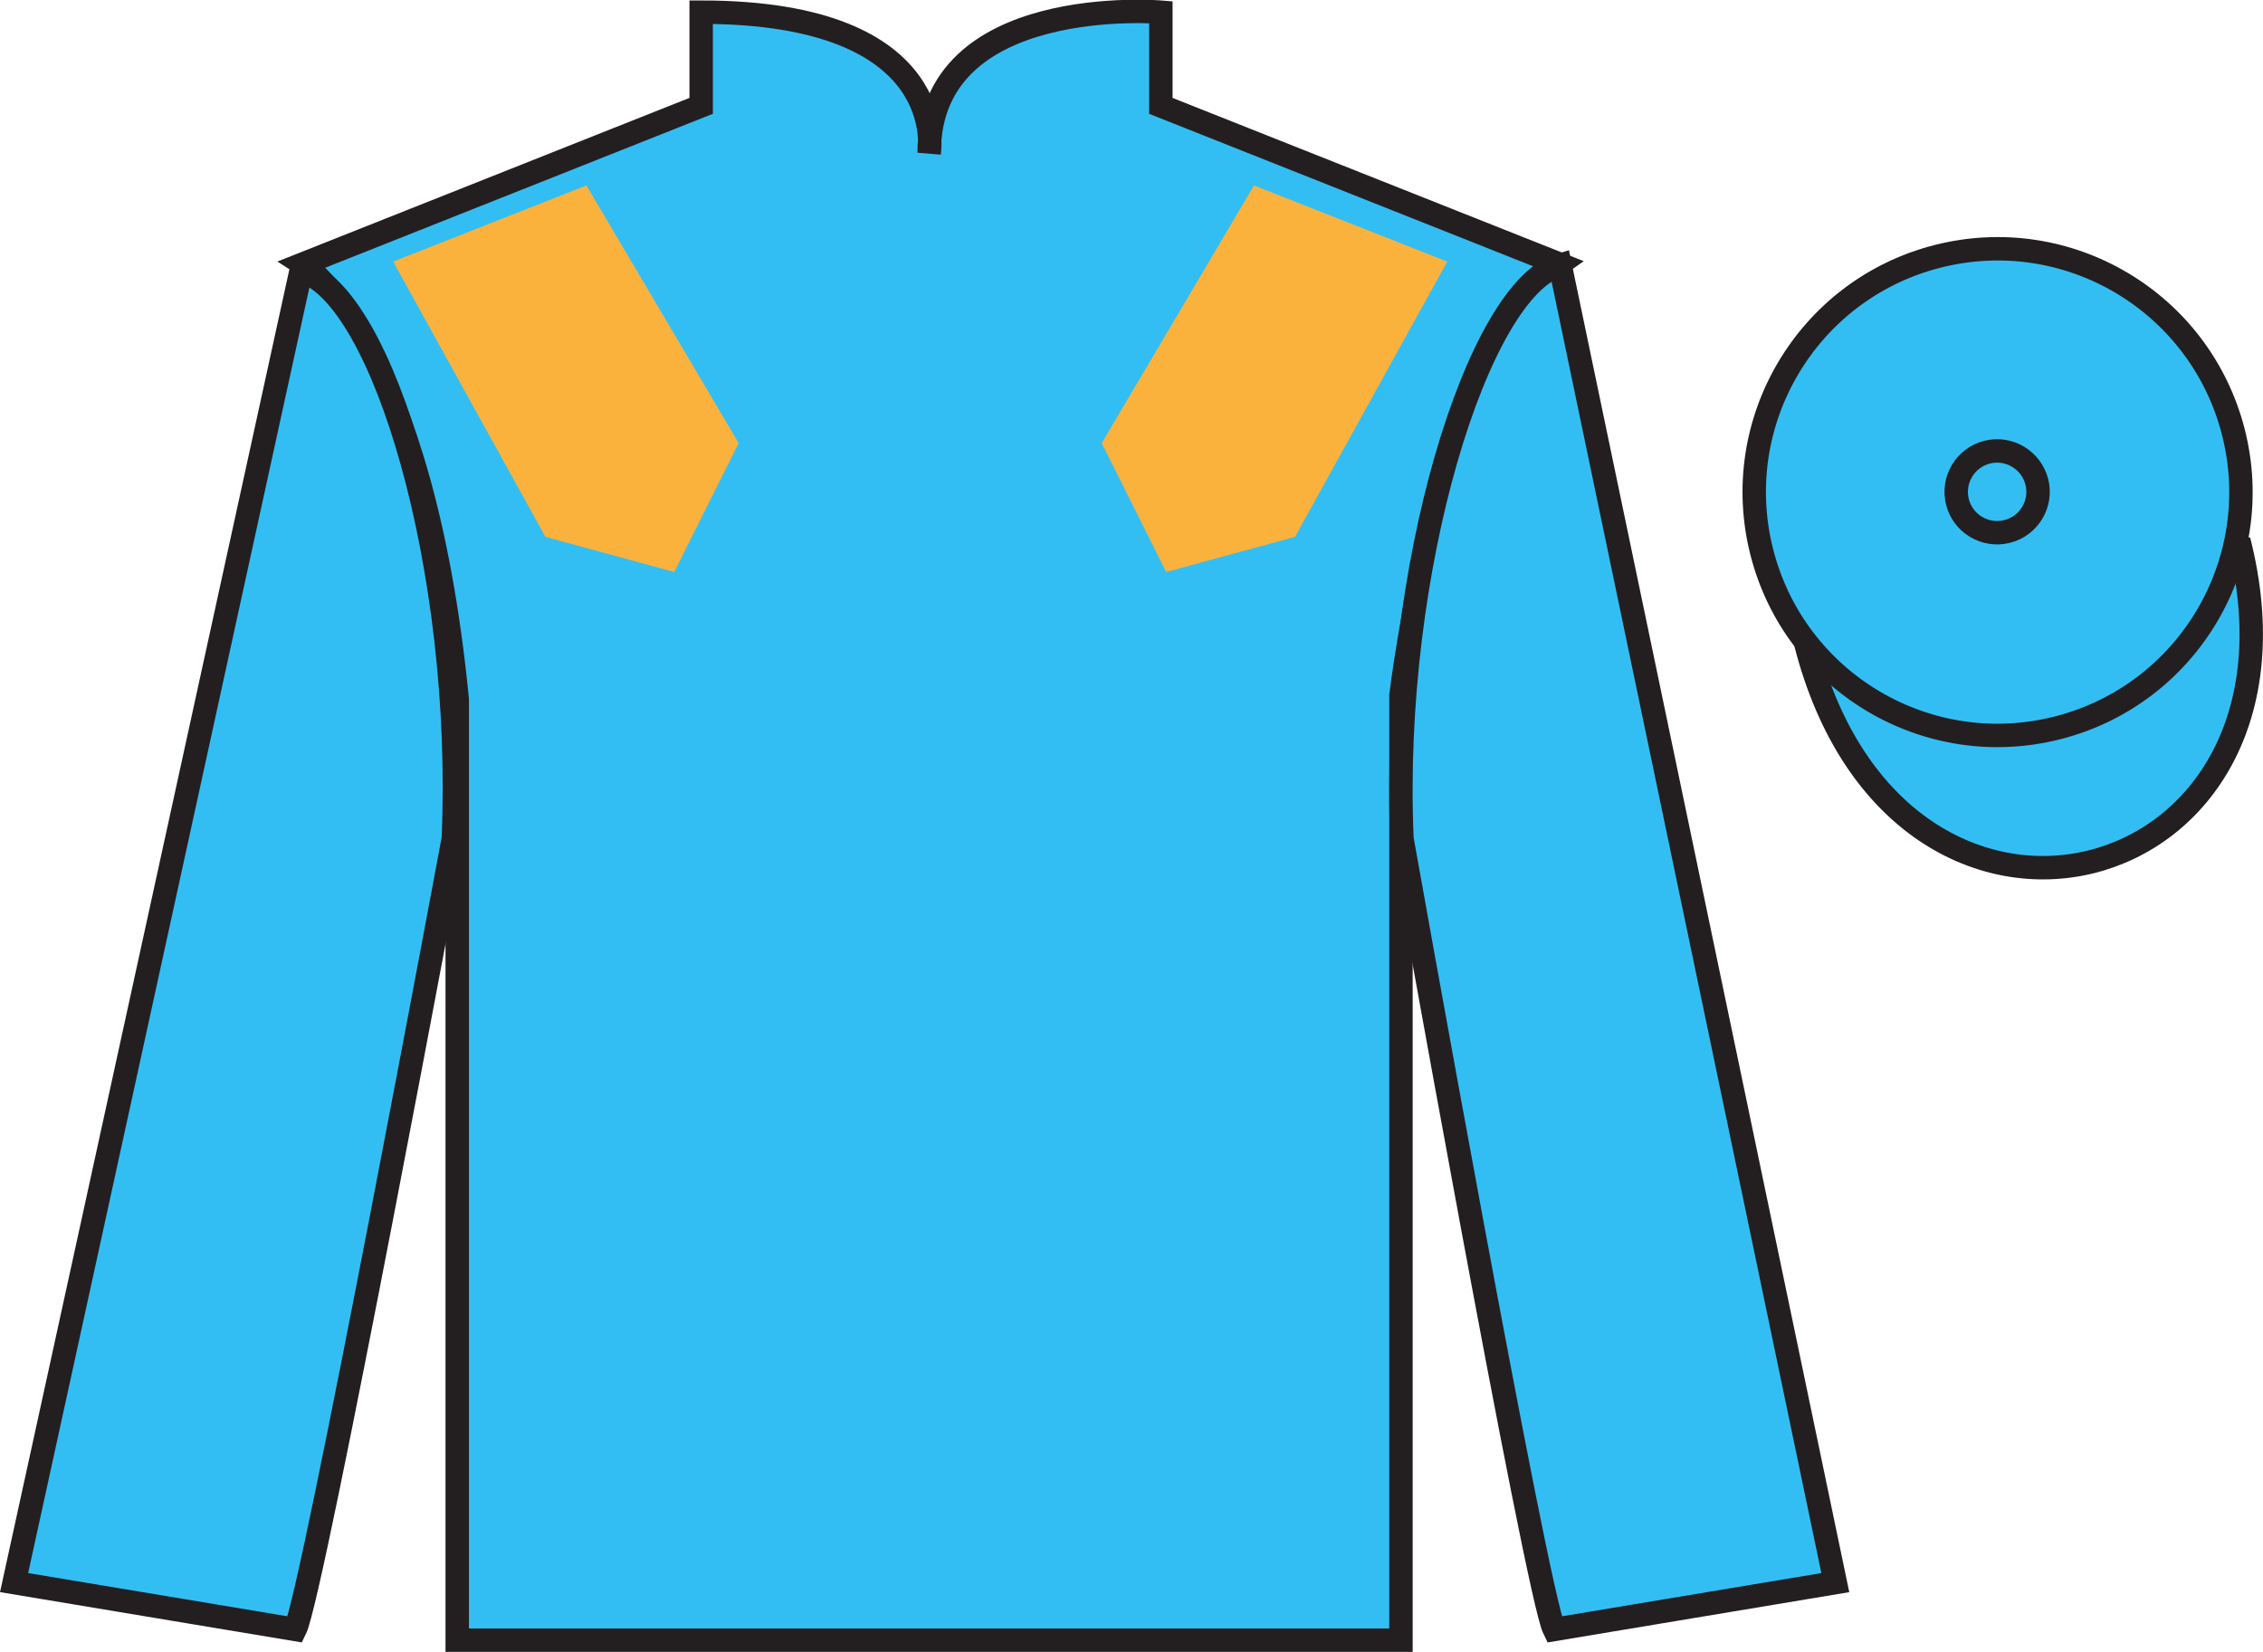
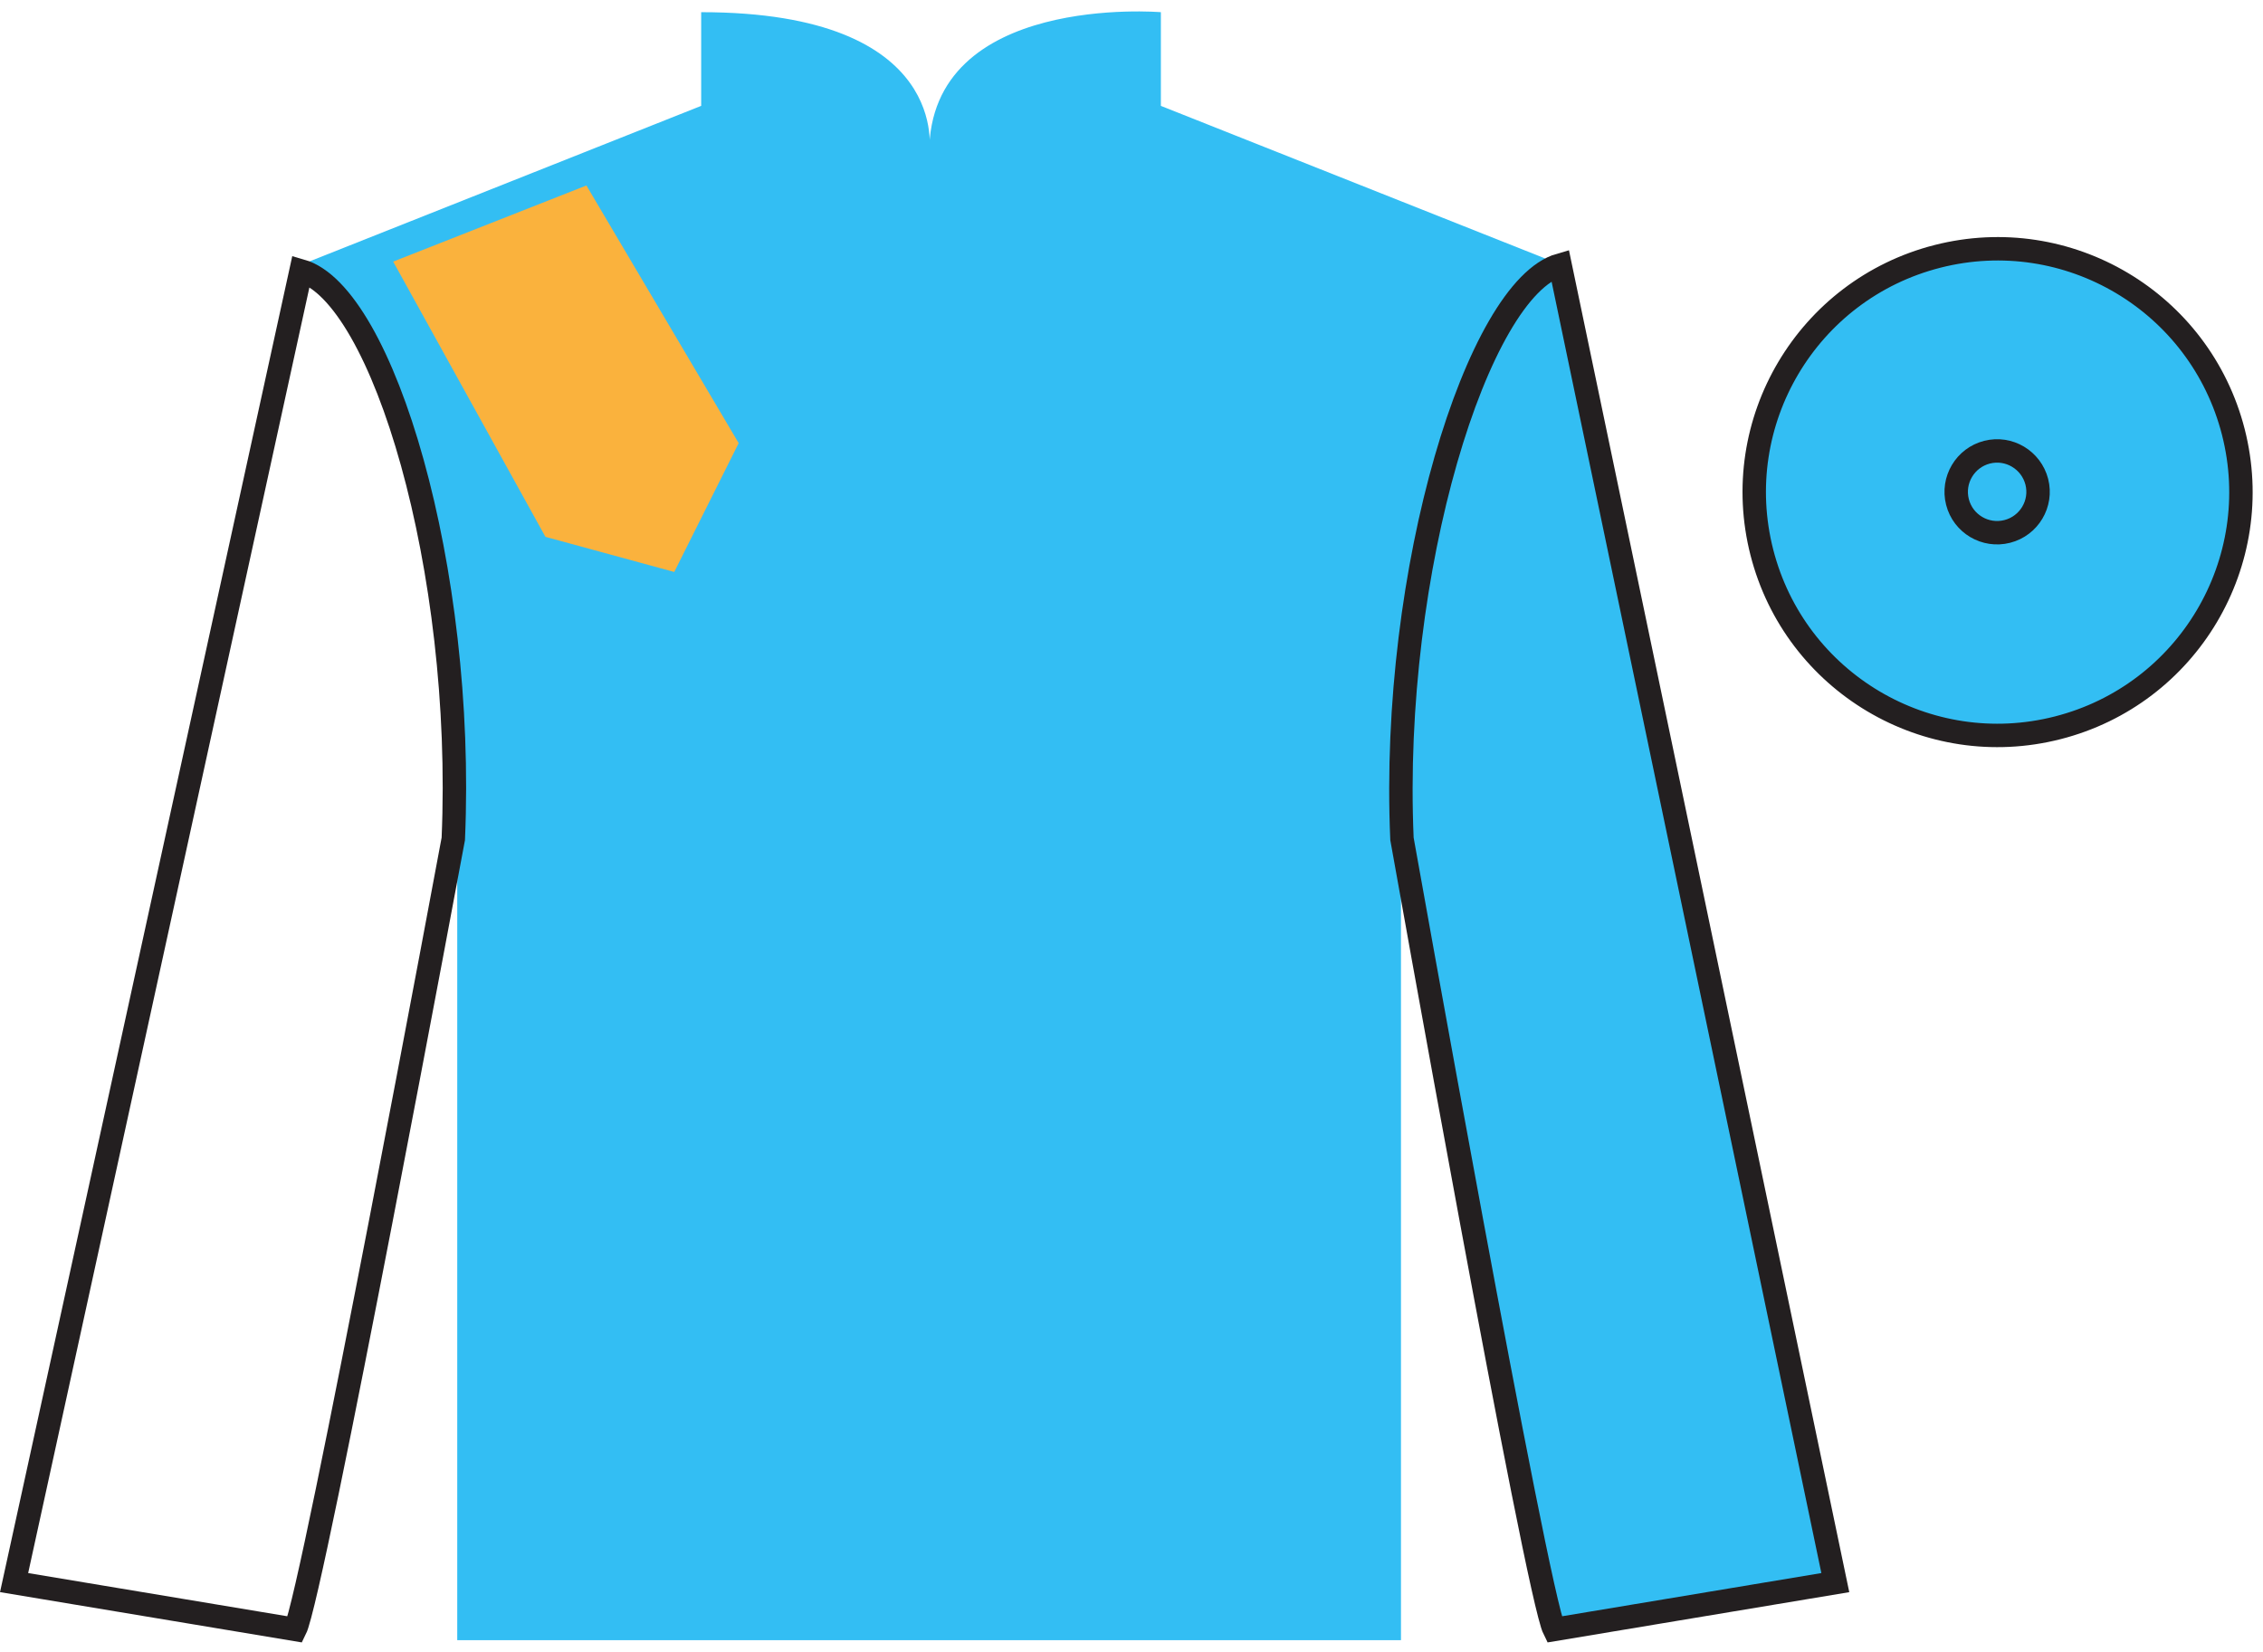
<svg xmlns="http://www.w3.org/2000/svg" width="96.61pt" height="70.52pt" viewBox="0 0 96.61 70.52" version="1.1">
  <g id="surface0">
    <path style=" stroke:none;fill-rule:nonzero;fill:rgb(20.002%,74.273%,94.984%);fill-opacity:1;" d="M 12.934 11.27 C 12.934 11.27 18.02 14.52 19.52 29.855 C 19.52 29.855 19.52 44.855 19.52 70.02 L 59.809 70.02 L 59.809 29.688 C 59.809 29.688 61.602 14.688 66.559 11.27 L 49.559 4.52 L 49.559 0.52 C 49.559 0.52 39.668 -0.312 39.668 6.52 C 39.668 6.52 40.684 0.52 29.934 0.52 L 29.934 4.52 L 12.934 11.27 " />
-     <path style="fill:none;stroke-width:10;stroke-linecap:butt;stroke-linejoin:miter;stroke:rgb(13.73%,12.16%,12.549%);stroke-opacity:1;stroke-miterlimit:4;" d="M 129.336 592.505 C 129.336 592.505 180.195 560.005 195.195 406.645 C 195.195 406.645 195.195 256.645 195.195 5.005 L 598.086 5.005 L 598.086 408.325 C 598.086 408.325 616.016 558.325 665.586 592.505 L 495.586 660.005 L 495.586 700.005 C 495.586 700.005 396.68 708.325 396.68 640.005 C 396.68 640.005 406.836 700.005 299.336 700.005 L 299.336 660.005 L 129.336 592.505 Z M 129.336 592.505 " transform="matrix(0.1,0,0,-0.1,0,70.52)" />
-     <path style=" stroke:none;fill-rule:nonzero;fill:rgb(20.002%,74.273%,94.984%);fill-opacity:1;" d="M 12.602 69.562 C 13.352 68.062 19.352 35.812 19.352 35.812 C 19.852 24.312 16.352 12.562 12.852 11.562 L 0.602 67.562 L 12.602 69.562 " />
    <path style="fill:none;stroke-width:10;stroke-linecap:butt;stroke-linejoin:miter;stroke:rgb(13.73%,12.16%,12.549%);stroke-opacity:1;stroke-miterlimit:4;" d="M 126.016 9.575 C 133.516 24.575 193.516 347.075 193.516 347.075 C 198.516 462.075 163.516 579.575 128.516 589.575 L 6.016 29.575 L 126.016 9.575 Z M 126.016 9.575 " transform="matrix(0.1,0,0,-0.1,0,70.52)" />
    <path style=" stroke:none;fill-rule:nonzero;fill:rgb(20.002%,74.273%,94.984%);fill-opacity:1;" d="M 78.352 67.562 L 66.602 11.312 C 63.102 12.312 59.352 24.312 59.852 35.812 C 59.852 35.812 65.602 68.062 66.352 69.562 L 78.352 67.562 " />
    <path style="fill:none;stroke-width:10;stroke-linecap:butt;stroke-linejoin:miter;stroke:rgb(13.73%,12.16%,12.549%);stroke-opacity:1;stroke-miterlimit:4;" d="M 783.516 29.575 L 666.016 592.075 C 631.016 582.075 593.516 462.075 598.516 347.075 C 598.516 347.075 656.016 24.575 663.516 9.575 L 783.516 29.575 Z M 783.516 29.575 " transform="matrix(0.1,0,0,-0.1,0,70.52)" />
-     <path style="fill-rule:nonzero;fill:rgb(20.002%,74.273%,94.984%);fill-opacity:1;stroke-width:10;stroke-linecap:butt;stroke-linejoin:miter;stroke:rgb(13.73%,12.16%,12.549%);stroke-opacity:1;stroke-miterlimit:4;" d="M 770.859 430.669 C 810.586 275.044 994.531 322.622 955.742 474.614 " transform="matrix(0.1,0,0,-0.1,0,70.52)" />
    <path style=" stroke:none;fill-rule:nonzero;fill:rgb(97.855%,69.792%,23.972%);fill-opacity:1;" d="M 85.711 22.699 C 86.645 22.461 87.207 21.512 86.969 20.578 C 86.73 19.645 85.781 19.078 84.848 19.316 C 83.914 19.555 83.348 20.508 83.586 21.441 C 83.824 22.375 84.777 22.938 85.711 22.699 " />
    <path style="fill:none;stroke-width:10;stroke-linecap:butt;stroke-linejoin:miter;stroke:rgb(13.73%,12.16%,12.549%);stroke-opacity:1;stroke-miterlimit:4;" d="M 857.109 478.208 C 866.445 480.591 872.07 490.083 869.688 499.419 C 867.305 508.755 857.812 514.419 848.477 512.036 C 839.141 509.653 833.477 500.122 835.859 490.786 C 838.242 481.45 847.773 475.825 857.109 478.208 Z M 857.109 478.208 " transform="matrix(0.1,0,0,-0.1,0,70.52)" />
    <path style=" stroke:none;fill-rule:nonzero;fill:rgb(20.002%,74.273%,94.984%);fill-opacity:1;" d="M 87.848 31.07 C 93.402 29.652 96.762 24 95.344 18.441 C 93.922 12.883 88.27 9.527 82.711 10.945 C 77.152 12.363 73.797 18.02 75.215 23.578 C 76.633 29.133 82.289 32.492 87.848 31.07 " />
    <path style="fill:none;stroke-width:10;stroke-linecap:butt;stroke-linejoin:miter;stroke:rgb(13.73%,12.16%,12.549%);stroke-opacity:1;stroke-miterlimit:4;" d="M 878.477 394.497 C 934.023 408.677 967.617 465.2 953.438 520.786 C 939.219 576.372 882.695 609.927 827.109 595.747 C 771.523 581.567 737.969 525.005 752.148 469.419 C 766.328 413.872 822.891 380.278 878.477 394.497 Z M 878.477 394.497 " transform="matrix(0.1,0,0,-0.1,0,70.52)" />
    <path style=" stroke:none;fill-rule:nonzero;fill:rgb(20.002%,74.273%,94.984%);fill-opacity:1;" d="M 85.691 22.688 C 86.625 22.449 87.191 21.5 86.953 20.566 C 86.711 19.633 85.762 19.066 84.828 19.305 C 83.895 19.543 83.328 20.496 83.566 21.43 C 83.805 22.363 84.758 22.926 85.691 22.688 " />
    <path style="fill:none;stroke-width:10;stroke-linecap:butt;stroke-linejoin:miter;stroke:rgb(13.73%,12.16%,12.549%);stroke-opacity:1;stroke-miterlimit:4;" d="M 856.914 478.325 C 866.25 480.708 871.914 490.2 869.531 499.536 C 867.109 508.872 857.617 514.536 848.281 512.153 C 838.945 509.77 833.281 500.239 835.664 490.903 C 838.047 481.567 847.578 475.942 856.914 478.325 Z M 856.914 478.325 " transform="matrix(0.1,0,0,-0.1,0,70.52)" />
    <path style=" stroke:none;fill-rule:nonzero;fill:rgb(97.855%,69.792%,23.972%);fill-opacity:1;" d="M 16.785 11.168 L 23.285 22.918 L 28.785 24.418 L 31.535 18.918 L 25.035 7.918 L 16.785 11.168 " />
-     <path style=" stroke:none;fill-rule:nonzero;fill:rgb(97.855%,69.792%,23.972%);fill-opacity:1;" d="M 61.785 11.168 L 55.285 22.918 L 49.785 24.418 L 47.035 18.918 L 53.535 7.918 L 61.785 11.168 " />
  </g>
</svg>